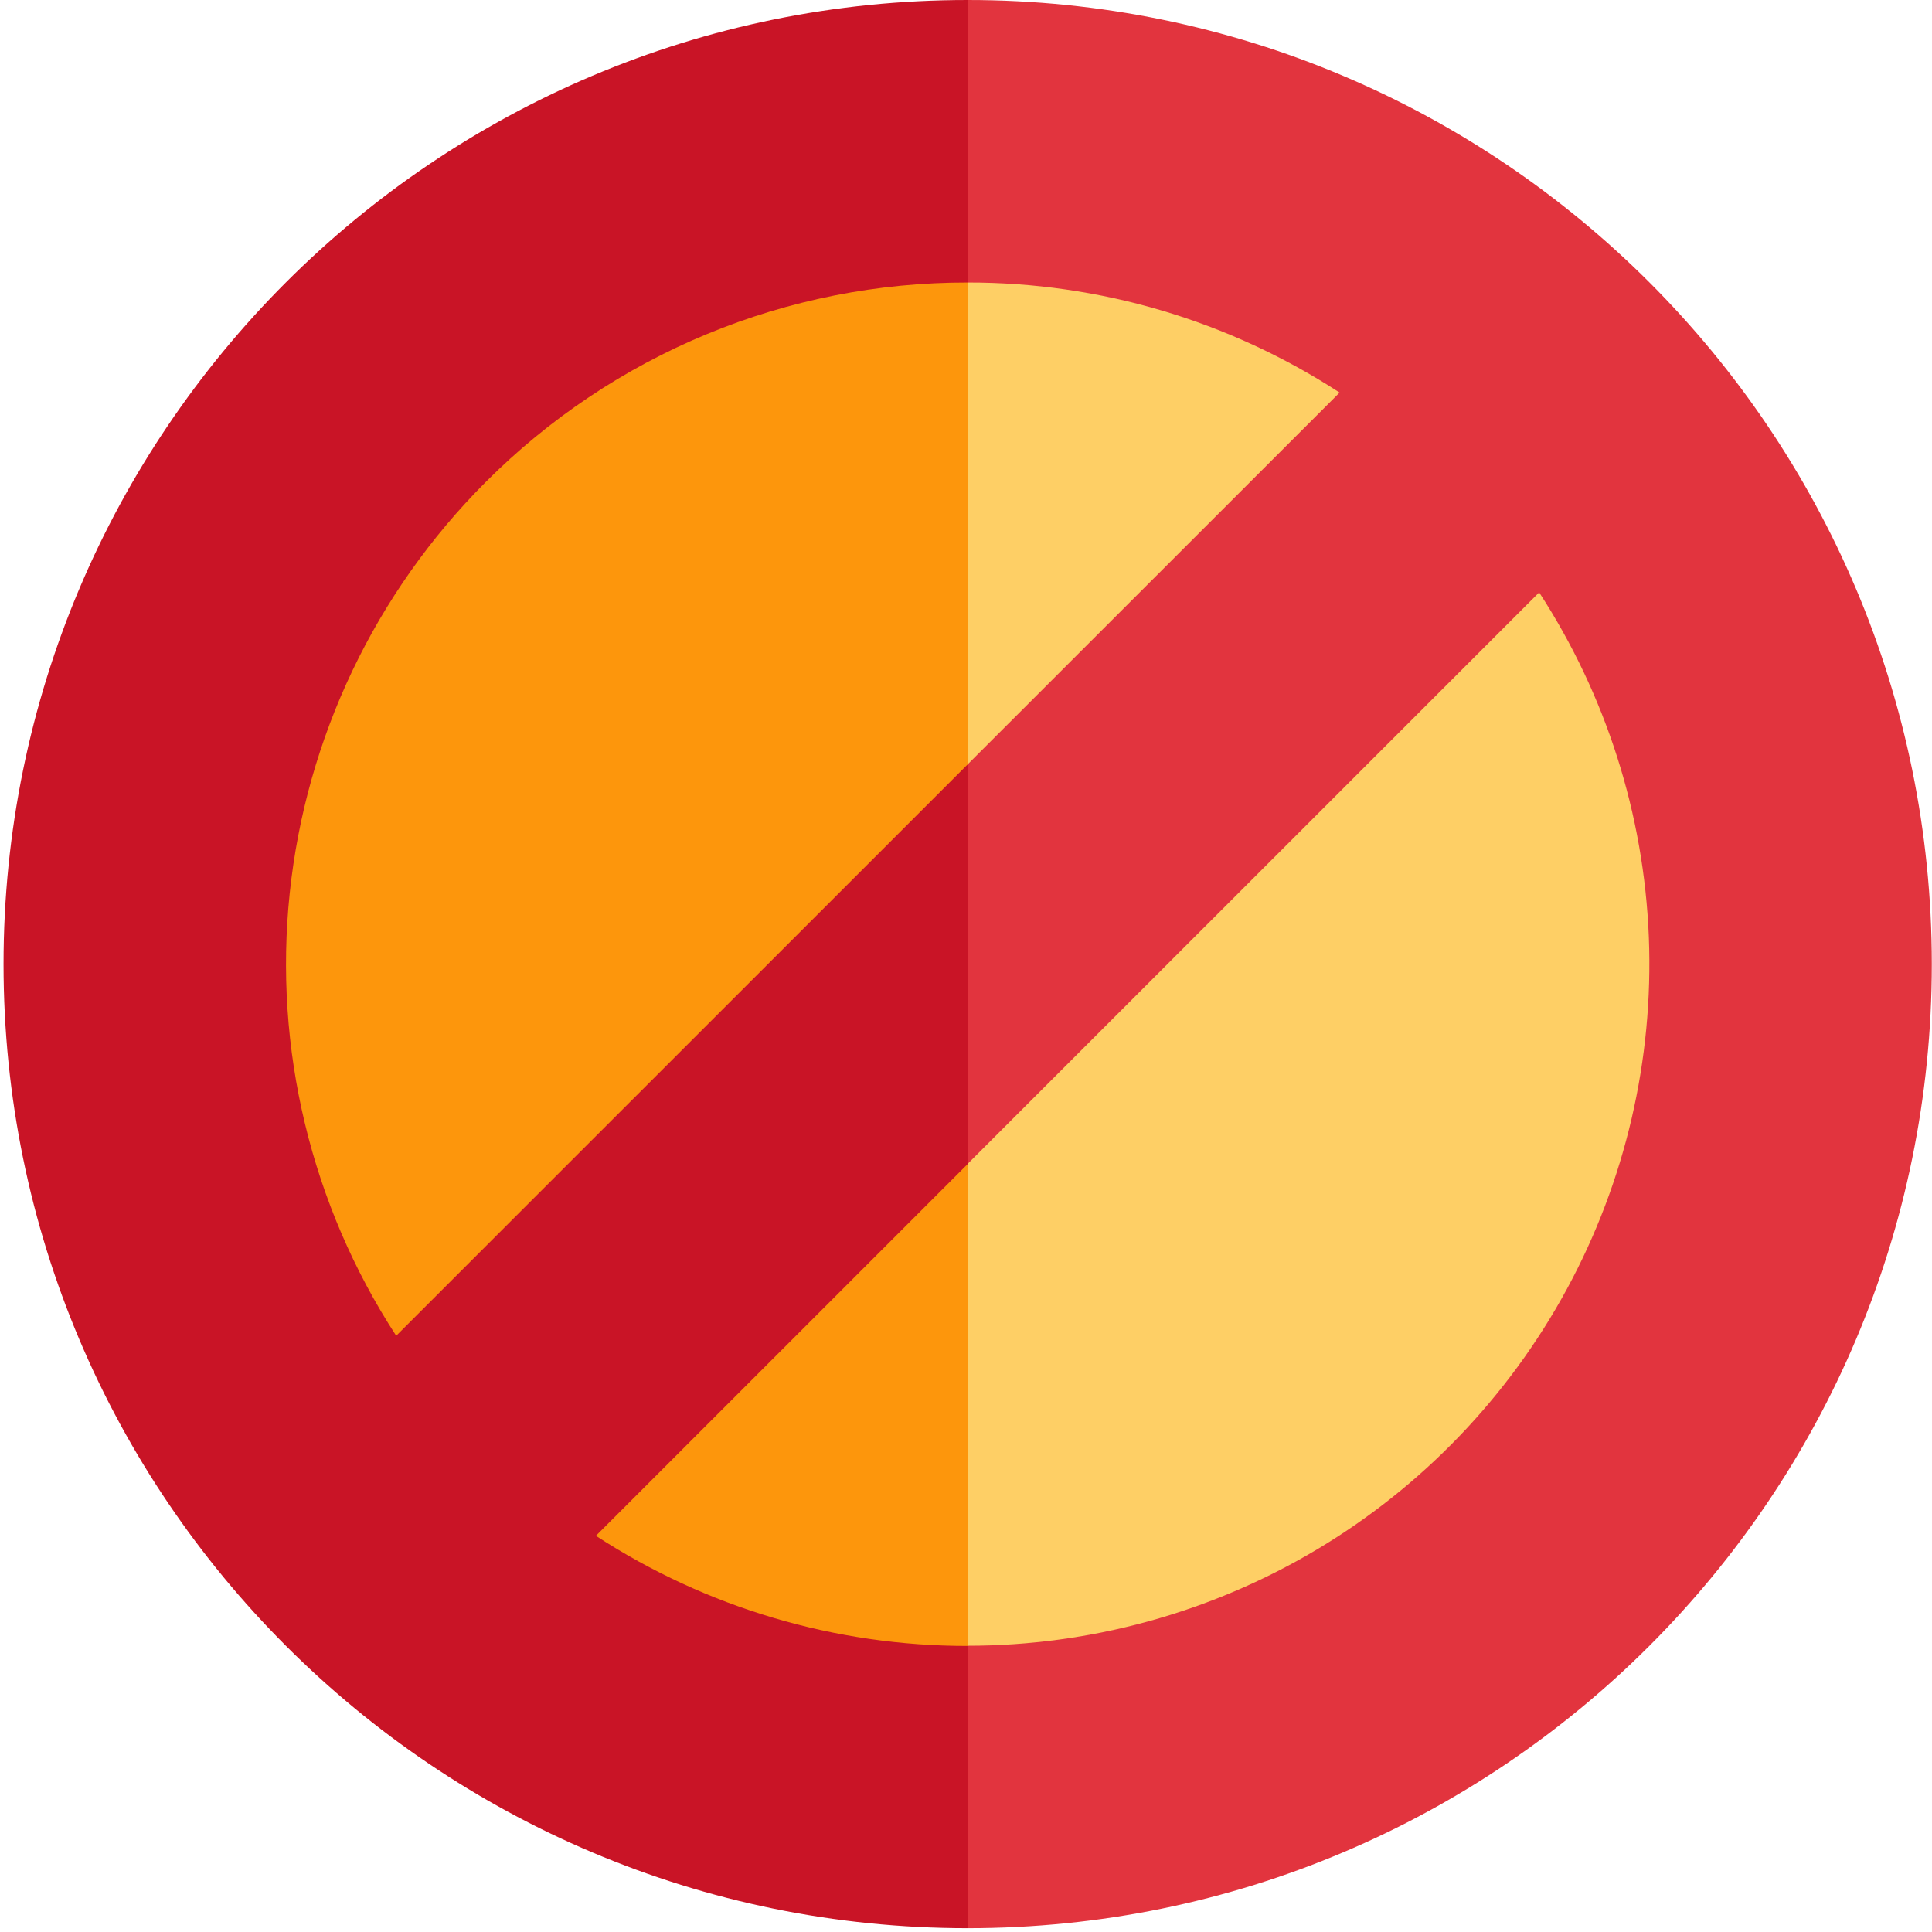
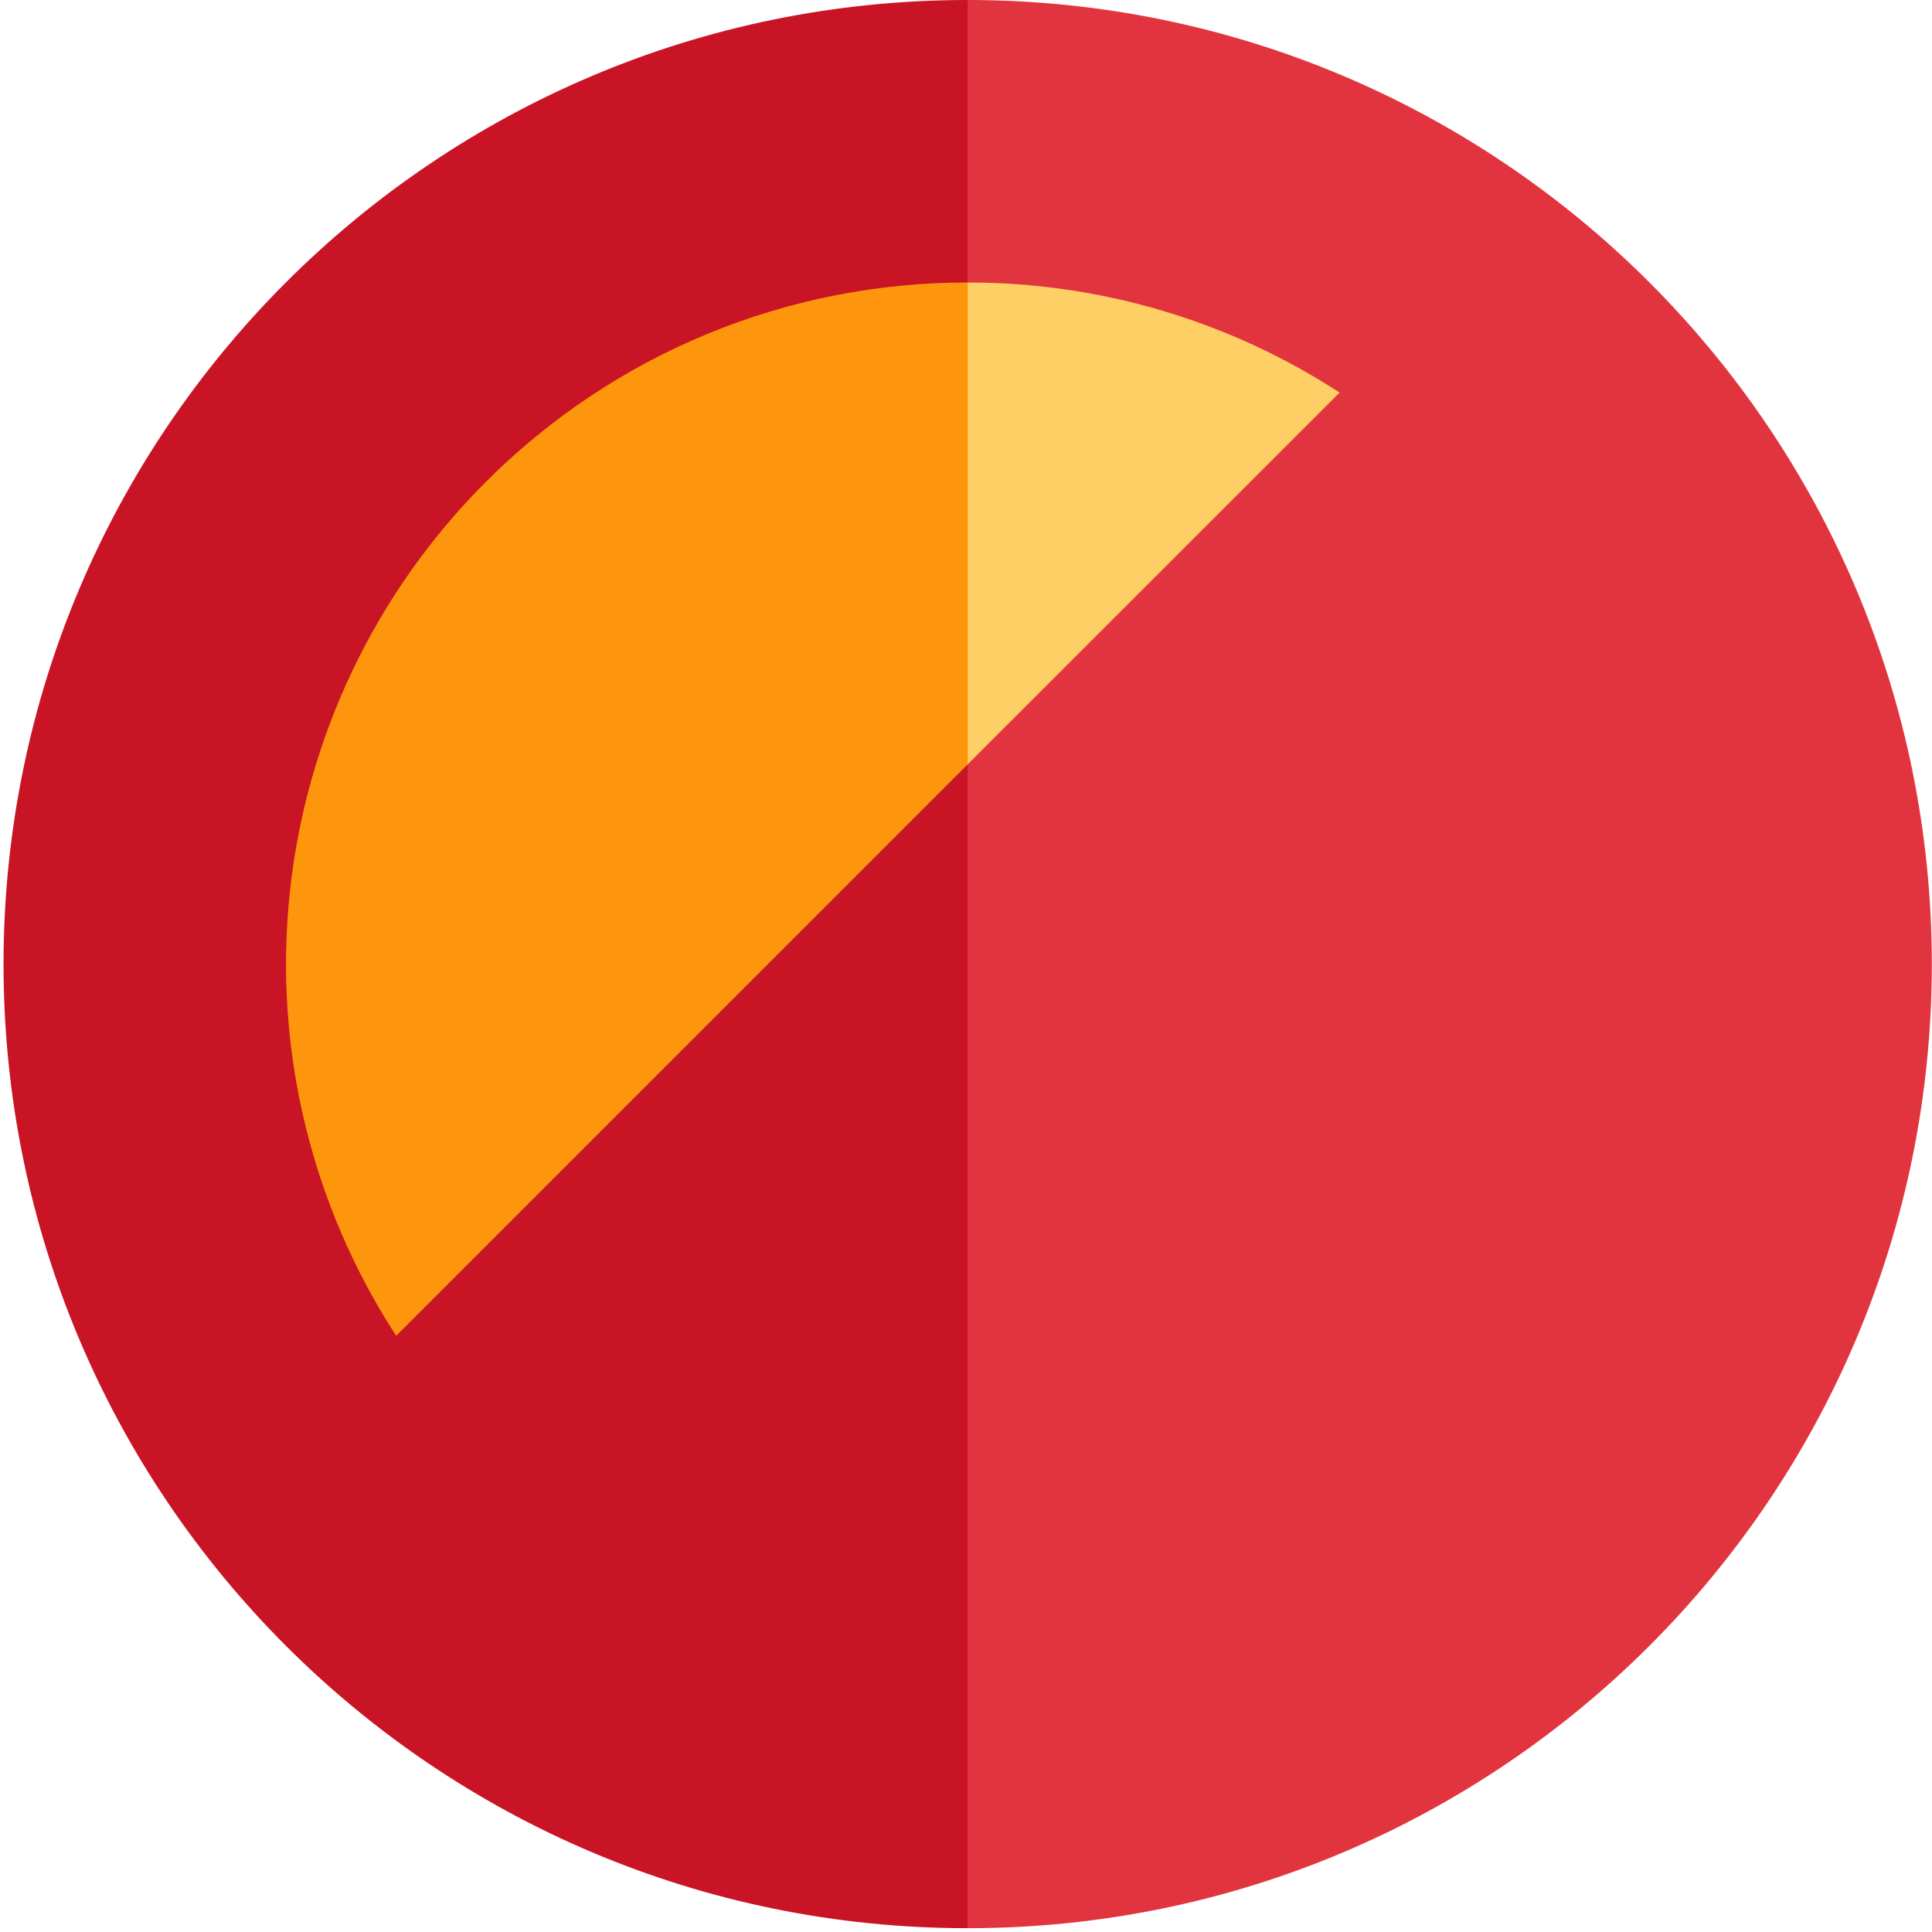
<svg xmlns="http://www.w3.org/2000/svg" width="30" height="30" viewBox="0 0 30 30" fill="none">
  <path d="M15.026 0L10.933 14.971L15.026 29.941C23.294 29.941 29.997 23.239 29.997 14.971C29.997 6.703 23.294 0 15.026 0Z" fill="#E2343E" />
  <path d="M0.055 14.971C0.055 23.239 6.758 29.941 15.026 29.941V0C6.758 0 0.055 6.703 0.055 14.971Z" fill="#C91426" />
  <path d="M15.026 4.387L11.517 11.869H15.026L20.801 6.096C19.082 4.978 17.076 4.384 15.026 4.387Z" fill="#FECF65" />
  <path d="M7.541 7.486C5.826 9.202 4.752 11.455 4.499 13.868C4.246 16.281 4.83 18.708 6.152 20.742L15.026 11.869V4.387C13.635 4.385 12.258 4.657 10.974 5.189C9.689 5.721 8.523 6.502 7.541 7.486Z" fill="#FD960C" />
-   <path d="M9.253 23.848C10.97 24.966 12.976 25.56 15.026 25.558L18.534 18.075H15.026L9.253 23.848Z" fill="#FD960C" />
-   <path d="M23.9 9.199L15.026 18.072V25.555C16.931 25.555 18.802 25.04 20.439 24.066C22.077 23.091 23.421 21.692 24.33 20.017C25.239 18.343 25.678 16.453 25.603 14.549C25.527 12.645 24.939 10.797 23.9 9.199Z" fill="#FECF65" />
</svg>